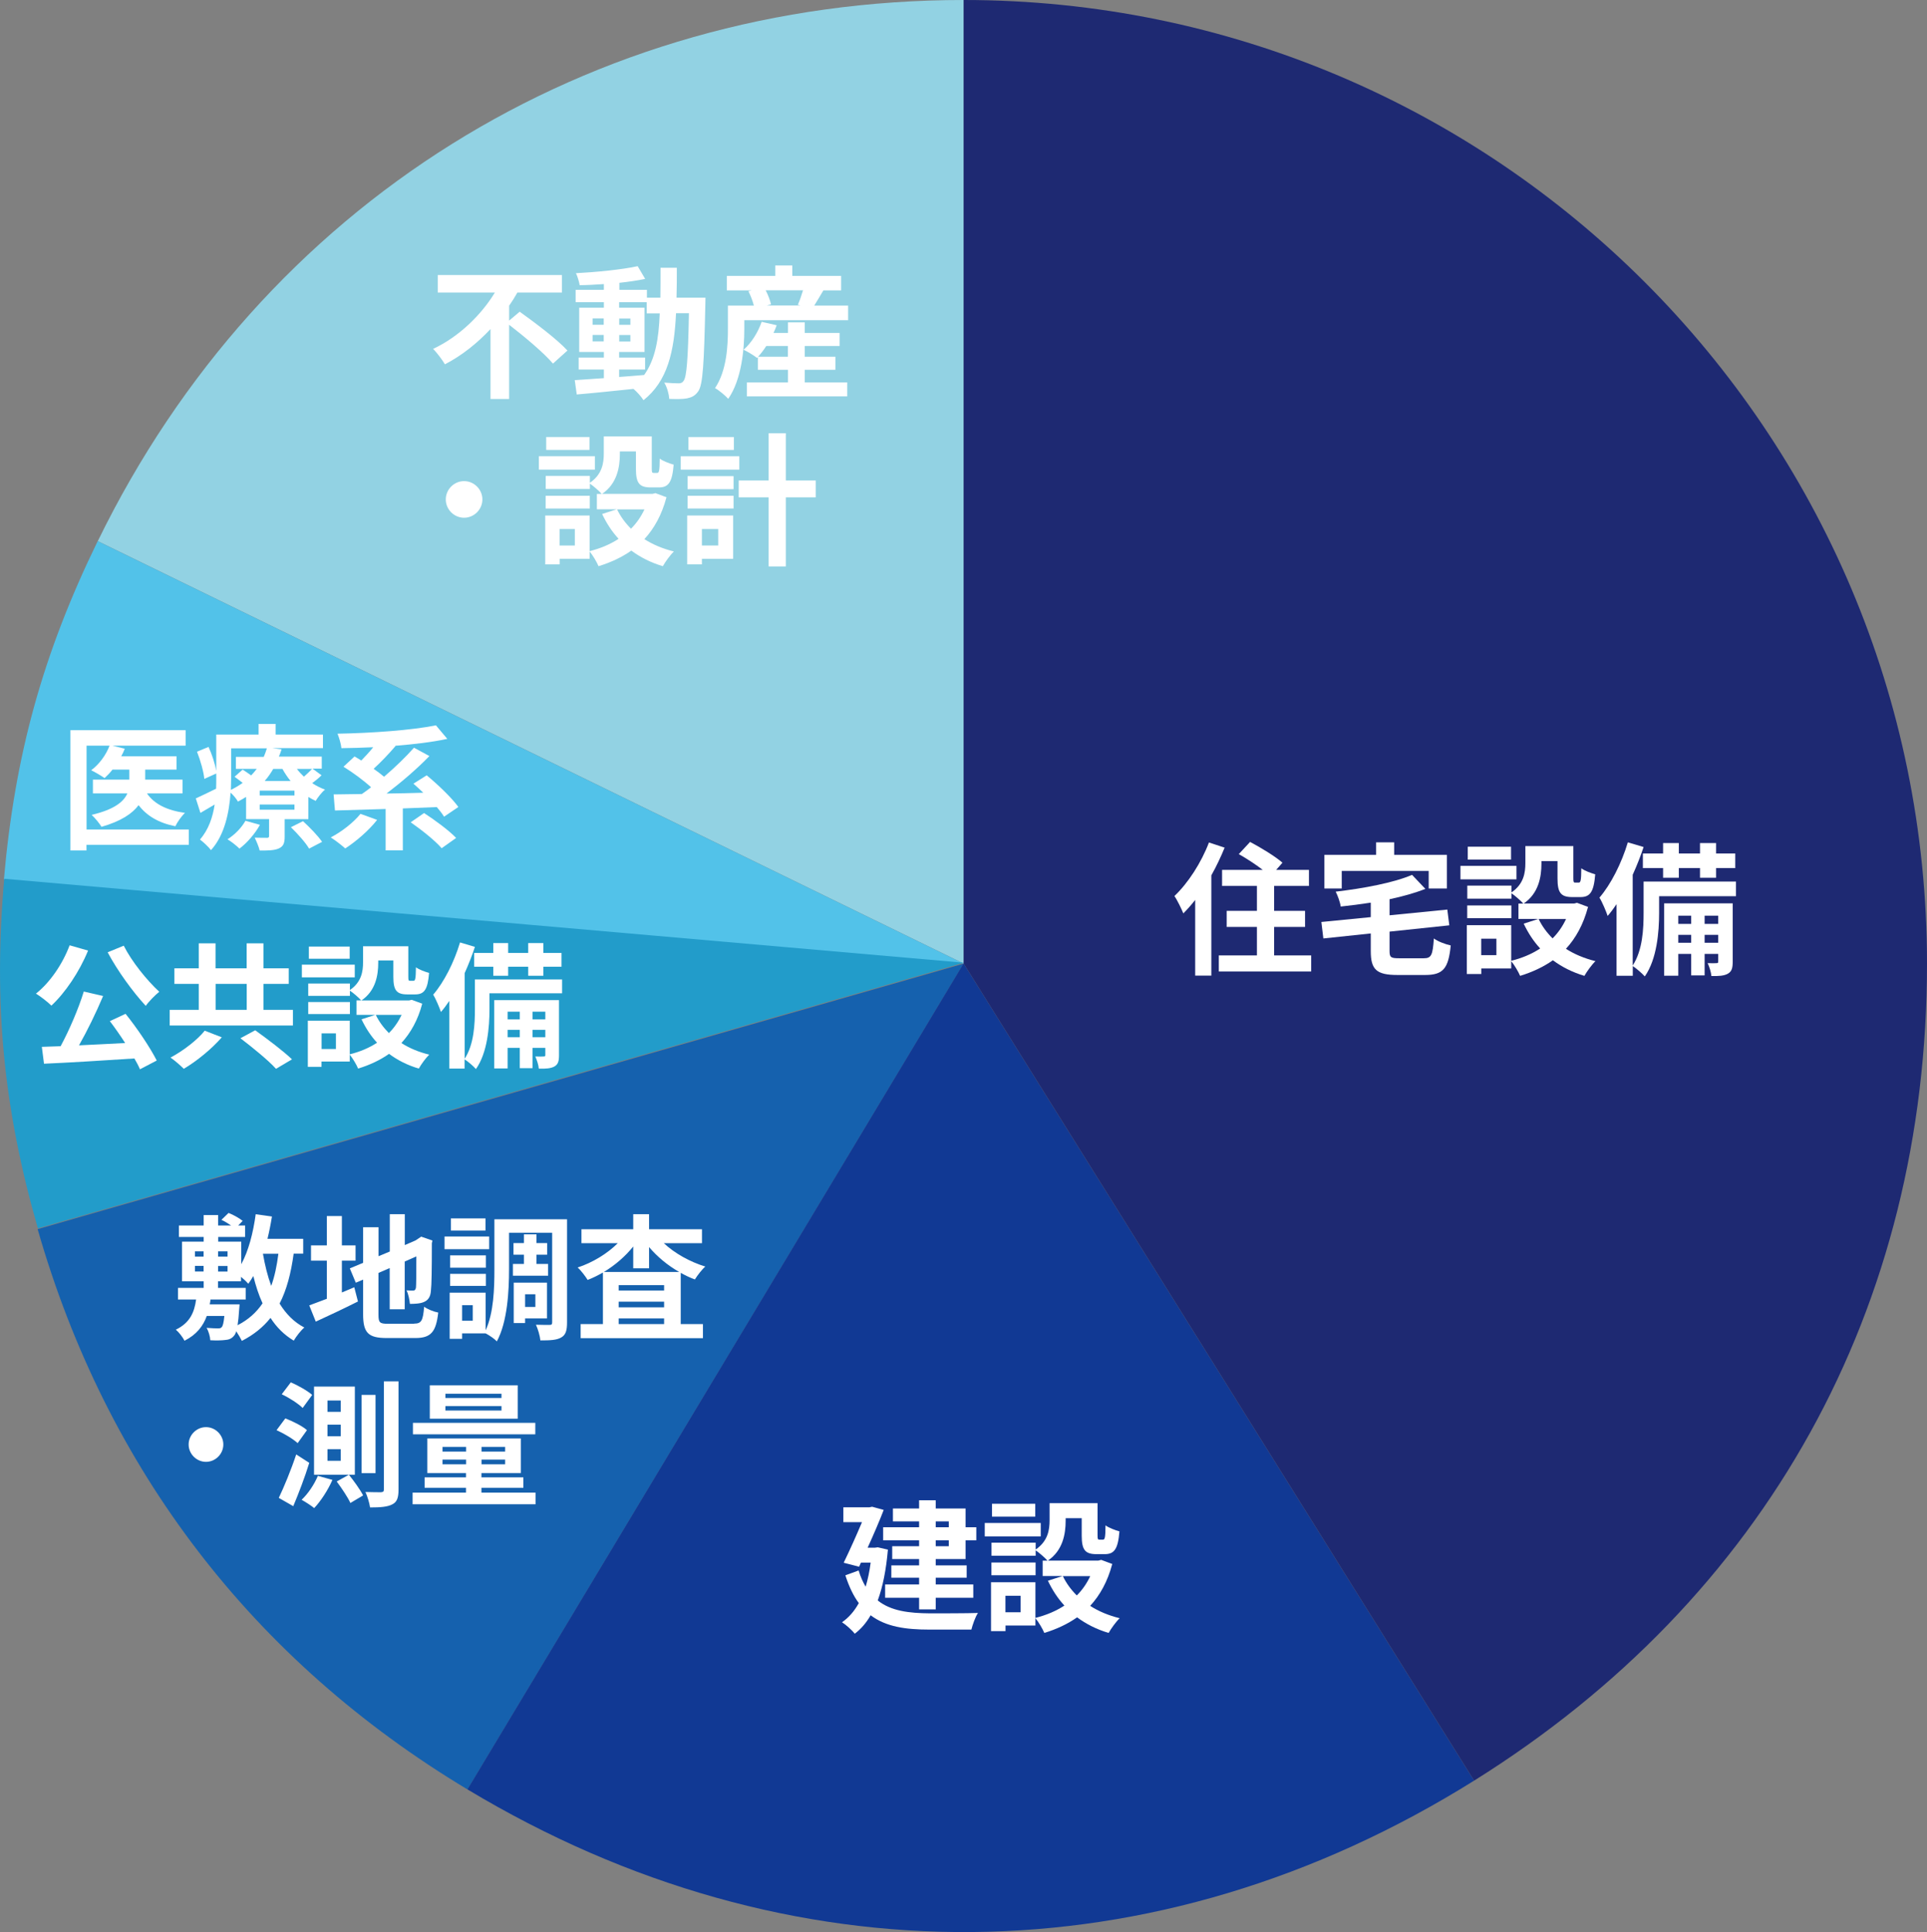
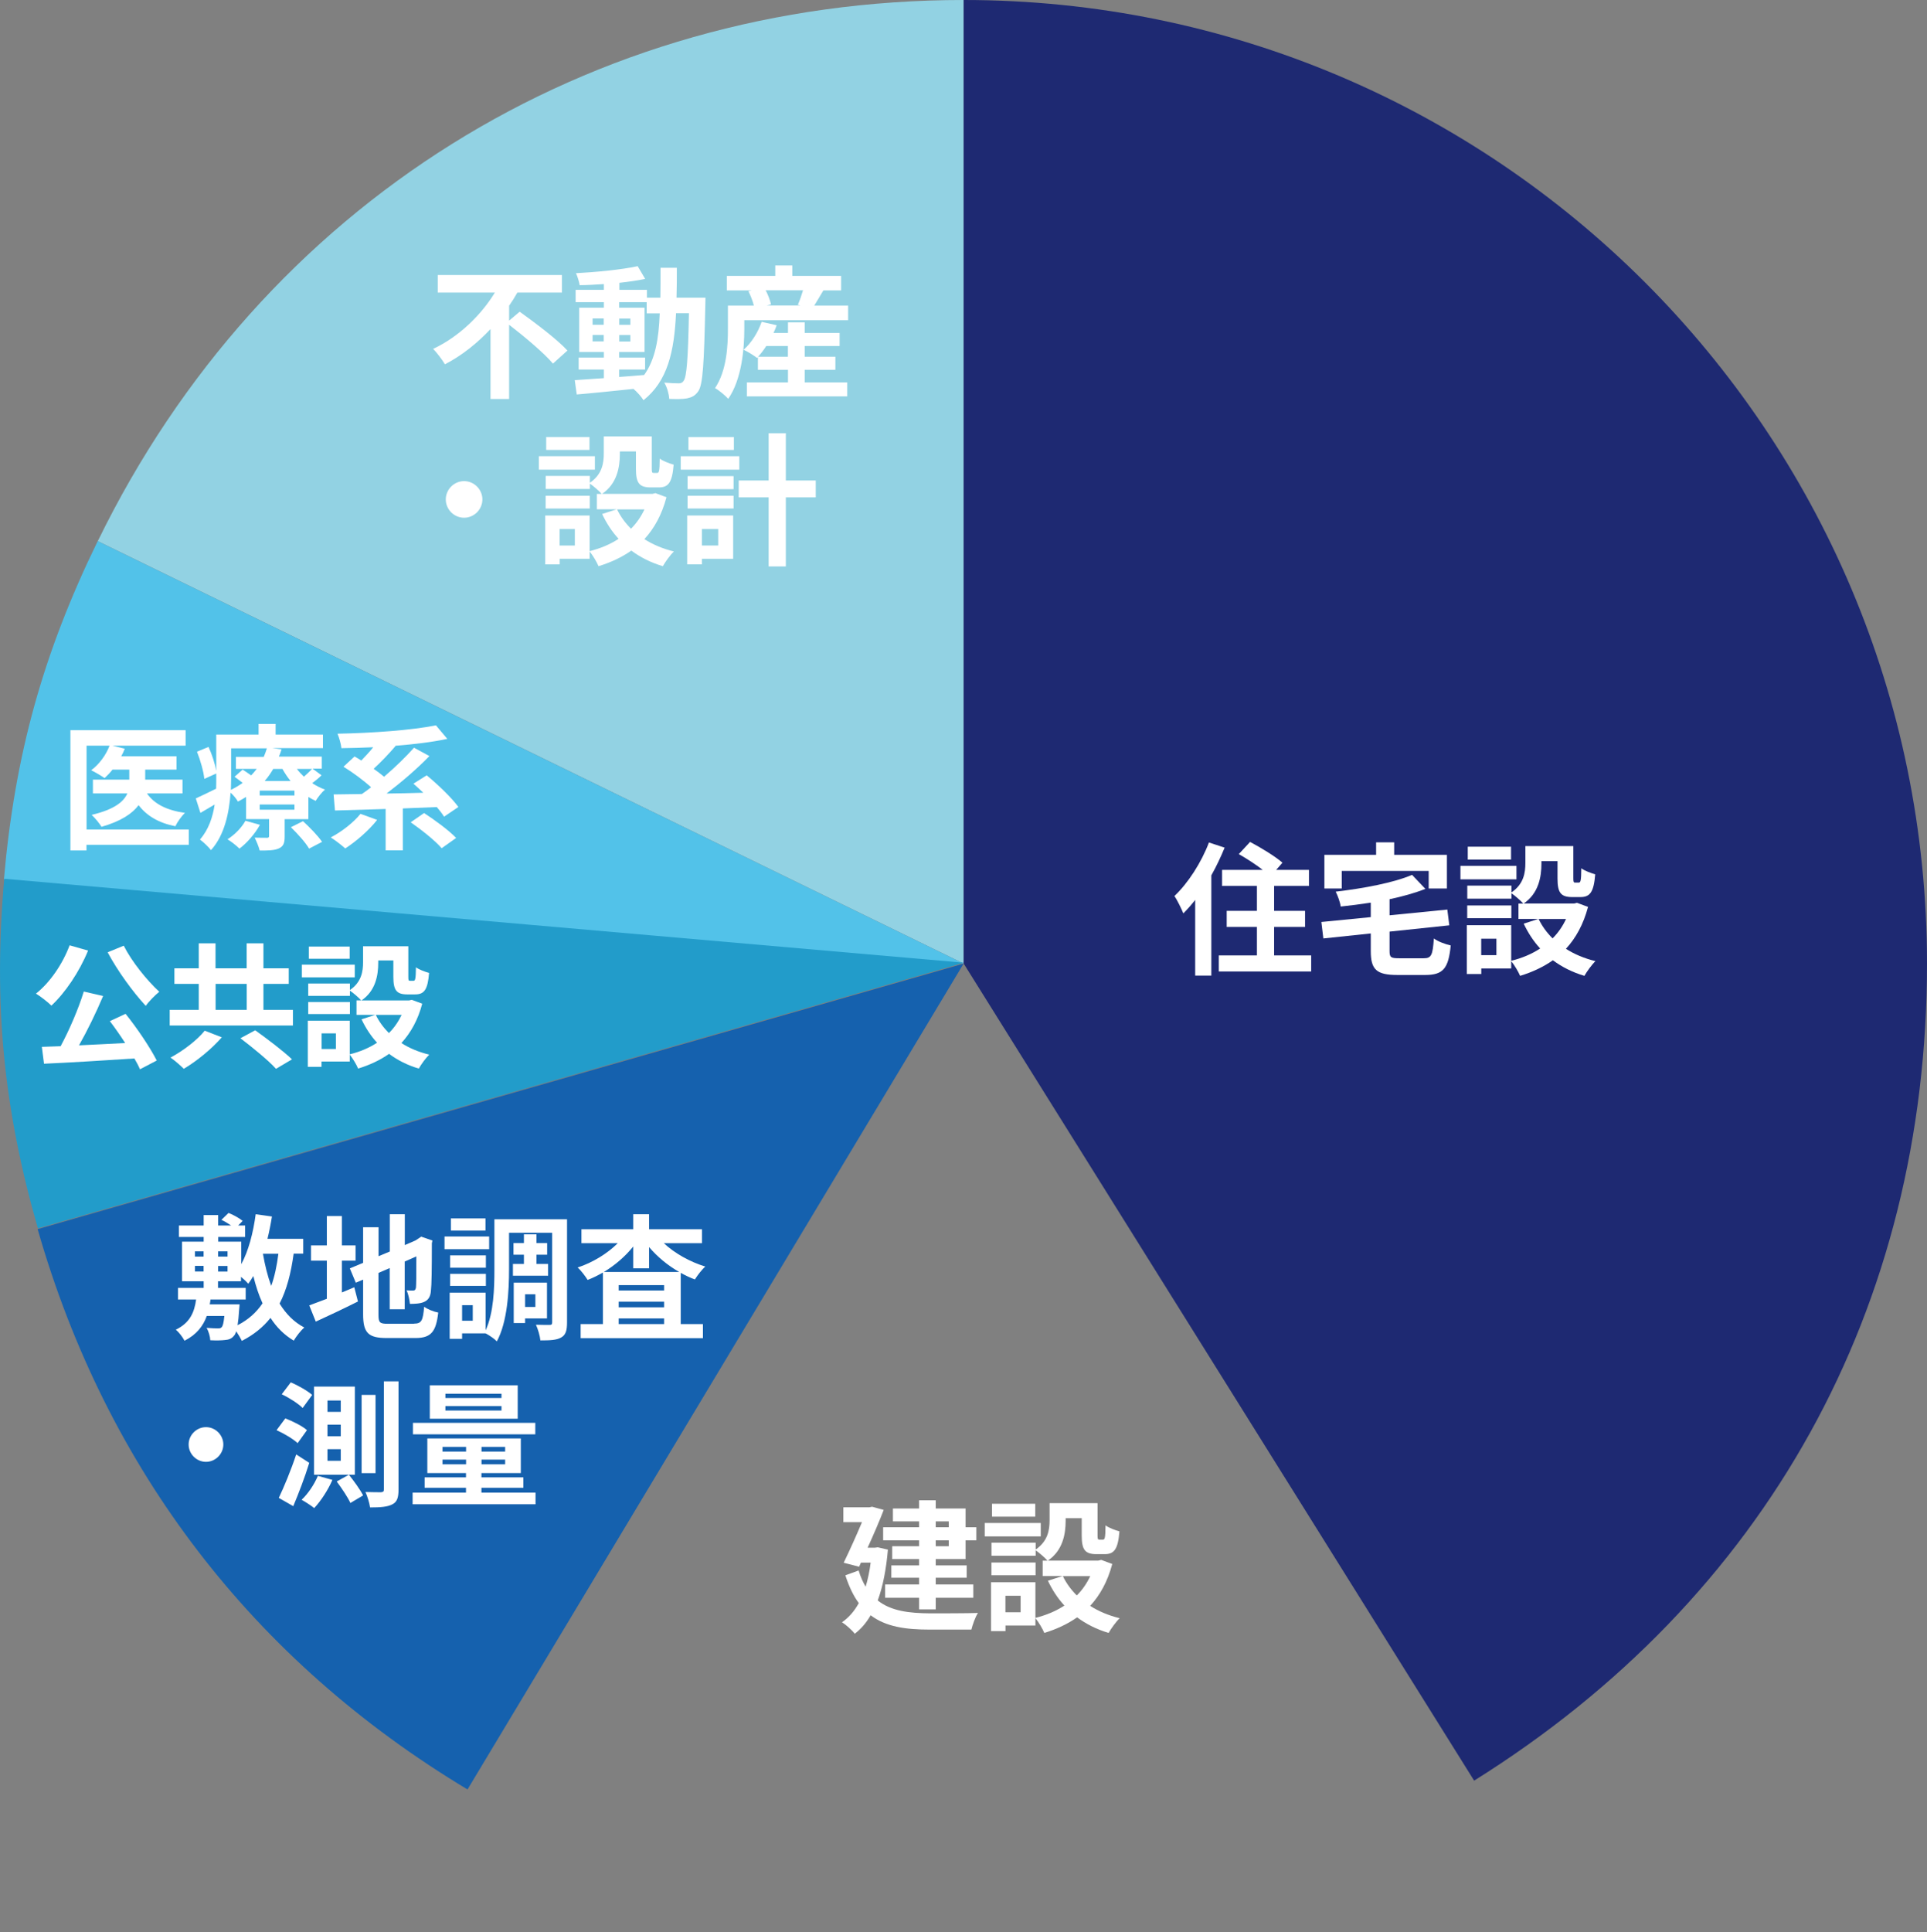
<svg xmlns="http://www.w3.org/2000/svg" id="_レイヤー_2" viewBox="0 0 242.2 242.8">
  <rect x="0" y="0" width="242.2" height="242.8" fill="#808080" stroke="none" />
  <defs>
    <style>.cls-1{fill:#fff;}.cls-2{fill:#52c2e9;}.cls-3{fill:#1561ae;}.cls-4{fill:#113994;}.cls-5{fill:#229cca;}.cls-6{fill:#92d2e3;}.cls-7{fill:#1e2972;}</style>
  </defs>
  <g id="_レイヤー_1-2">
    <path class="cls-6" d="M121.12,121.08L12.29,68C32.95,25.63,73.97,0,121.12,0V121.08Z" />
    <path class="cls-2" d="M121.12,121.08L.49,110.53c1.37-15.66,4.9-28.4,11.79-42.53l108.83,53.08Z" />
    <path class="cls-5" d="M121.15,120.98L4.76,154.36C.42,139.25-.84,126.09,.53,110.43l120.62,10.55Z" />
    <path class="cls-3" d="M121.12,121.08l-62.36,103.79c-26.94-16.19-45.37-40.2-54.03-70.41l116.39-33.37Z" />
-     <path class="cls-4" d="M121.12,121.08l64.16,102.68c-39.98,24.98-86.12,25.39-126.53,1.1l62.36-103.79Z" />
    <path class="cls-7" d="M121.12,121.08V0c66.87,0,121.08,54.21,121.08,121.08,0,43.27-20.23,79.76-56.92,102.68L121.12,121.08Z" />
    <g>
      <path class="cls-1" d="M153.92,106.52c-.47,1.15-1.03,2.34-1.67,3.48v12.6h-2.03v-9.51c-.49,.63-.99,1.19-1.49,1.69-.2-.5-.76-1.67-1.12-2.18,1.71-1.62,3.37-4.18,4.34-6.73l1.98,.65Zm10.88,13.54v2.02h-11.61v-2.02h4.79v-3.58h-3.8v-2.02h3.8v-3.13h-4.38v-2.02h5.11c-.88-.68-2.05-1.44-3.01-1.98l1.42-1.53c1.33,.7,3.17,1.82,4.07,2.61l-.79,.9h4.12v2.02h-4.38v3.13h3.89v2.02h-3.89v3.58h4.64Z" />
      <path class="cls-1" d="M178.94,120.42c.97,0,1.13-.38,1.28-2.49,.49,.38,1.48,.74,2.12,.88-.29,2.9-.95,3.71-3.22,3.71h-3.48c-2.63,0-3.35-.68-3.35-2.99v-2.23l-5.96,.63-.25-2.07,6.21-.61v-1.82c-1.28,.2-2.56,.36-3.78,.49-.07-.54-.38-1.39-.63-1.87,3.51-.41,7.29-1.12,9.6-2.11l1.67,1.76c-1.31,.52-2.86,.95-4.5,1.3v2.02l7.26-.72,.25,1.98-7.51,.79v2.43c0,.81,.16,.92,1.22,.92h3.06Zm-10.3-8.77h-2.18v-4.23h6.5v-1.57h2.27v1.57h6.63v4.23h-2.29v-2.21h-10.93v2.21Z" />
      <path class="cls-1" d="M190.6,110.5h-7.04v-1.69h7.04v1.69Zm8.99,3.49c-.58,2.18-1.53,3.89-2.77,5.24,1.06,.68,2.32,1.21,3.71,1.55-.47,.45-1.08,1.3-1.39,1.85-1.51-.45-2.83-1.12-3.96-1.96-1.21,.85-2.59,1.49-4.12,1.96-.22-.52-.72-1.37-1.12-1.85v.92h-3.76v.7h-1.82v-6.14h5.58v4.48c1.35-.34,2.58-.85,3.64-1.55-.83-.9-1.51-1.94-2.07-3.12l1.84-.59h-2.5v-1.93h.61c-.31-.36-1.06-1.01-1.49-1.3v.68h-5.55v-1.64h5.55v.86c1.55-1.06,1.75-2.48,1.75-3.69v-2.14h6.03v4.03c0,.5,.04,.56,.23,.56h.45c.23,0,.31-.23,.32-1.8,.4,.31,1.22,.61,1.75,.76-.18,2.23-.65,2.86-1.85,2.86h-1.04c-1.44,0-1.85-.56-1.85-2.34v-2.18h-2.02v.31c0,1.69-.36,3.75-2.23,5.02h6.34l.36-.09,1.4,.52Zm-9.63,1.39h-5.55v-1.6h5.55v1.6Zm-.04-7.36h-5.44v-1.62h5.44v1.62Zm-1.84,9.94h-1.91v2.07h1.91v-2.07Zm5.31-2.47c.43,.9,1.03,1.71,1.75,2.43,.7-.7,1.26-1.51,1.69-2.43h-3.44Z" />
-       <path class="cls-1" d="M218.2,112.62h-9.67v2.12c0,2.34-.27,5.78-1.8,7.96-.31-.36-1.1-1.04-1.51-1.3v1.22h-2.04v-9c-.36,.54-.74,1.04-1.12,1.48-.16-.5-.68-1.75-1.03-2.3,1.44-1.67,2.77-4.3,3.57-6.95l1.98,.59c-.38,1.15-.85,2.34-1.37,3.49v11.4c1.26-1.93,1.37-4.65,1.37-6.63v-3.92h11.61v1.84Zm-9.17-5.37v-1.31h1.98v1.31h2.66v-1.31h2.02v1.31h2.41v1.84h-2.41v1.21h-2.02v-1.21h-2.66v1.21h-1.98v-1.21h-2.54v-1.84h2.54Zm8.75,13.58c0,.81-.11,1.24-.61,1.53-.49,.27-1.13,.31-2.07,.29-.04-.49-.25-1.15-.47-1.62,.5,.02,.96,.02,1.13,0,.16,0,.2-.04,.2-.22v-.94h-1.71v2.7h-1.69v-2.7h-1.62v2.74h-1.78v-9.09h8.62v7.31Zm-6.84-5.76v1.03h1.62v-1.03h-1.62Zm1.62,3.4v-.99h-1.62v.99h1.62Zm1.69-3.4v1.03h1.71v-1.03h-1.71Zm1.71,3.4v-.99h-1.71v.99h1.71Z" />
    </g>
    <g>
      <path class="cls-1" d="M111.6,194.71c-.22,2.57-.65,4.7-1.28,6.41,1.67,1.33,3.94,1.6,6.57,1.62,1.06,0,4.72,0,6.03-.05-.34,.49-.68,1.5-.83,2.09h-5.26c-3.04,0-5.49-.36-7.4-1.8-.56,.97-1.22,1.73-2,2.32-.32-.43-1.15-1.17-1.6-1.44,.85-.59,1.55-1.39,2.11-2.41-.67-.9-1.22-2.05-1.69-3.49l1.67-.61c.23,.79,.54,1.46,.88,2.04,.27-.9,.49-1.91,.63-3.03h-1.22l-.23,.52-1.94-.5c.77-1.58,1.64-3.53,2.3-5.1h-2.34v-1.87h3.29l.32-.07,1.46,.4c-.54,1.41-1.28,3.12-2.02,4.75h.9l.38-.05,1.26,.29Zm3.92-3.53h-3.29v-1.62h3.29v-1.03h2.09v1.03h3.75v2.36h1.35v1.64h-1.35v2.36h-3.75v.79h3.89v1.55h-3.89v.85h4.72v1.67h-4.72v1.46h-2.09v-1.46h-4.27v-1.67h4.27v-.85h-3.49v-1.55h3.49v-.79h-3.38v-1.62h3.38v-.74h-4.52v-1.64h4.52v-.74Zm2.09,0v.74h1.64v-.74h-1.64Zm1.64,2.38h-1.64v.74h1.64v-.74Z" />
      <path class="cls-1" d="M130.81,193.07h-7.04v-1.69h7.04v1.69Zm8.98,3.49c-.58,2.18-1.53,3.89-2.77,5.24,1.06,.68,2.32,1.21,3.71,1.55-.47,.45-1.08,1.3-1.39,1.85-1.51-.45-2.83-1.12-3.96-1.96-1.21,.85-2.59,1.49-4.12,1.96-.22-.52-.72-1.37-1.12-1.85v.92h-3.76v.7h-1.82v-6.14h5.58v4.48c1.35-.34,2.58-.85,3.64-1.55-.83-.9-1.51-1.94-2.07-3.12l1.84-.59h-2.5v-1.93h.61c-.31-.36-1.06-1.01-1.49-1.3v.68h-5.55v-1.64h5.55v.86c1.55-1.06,1.75-2.48,1.75-3.69v-2.14h6.03v4.03c0,.5,.04,.56,.23,.56h.45c.23,0,.31-.23,.32-1.8,.4,.31,1.22,.61,1.75,.76-.18,2.23-.65,2.86-1.85,2.86h-1.04c-1.44,0-1.85-.56-1.85-2.34v-2.18h-2.02v.31c0,1.69-.36,3.75-2.23,5.02h6.34l.36-.09,1.4,.52Zm-9.63,1.39h-5.55v-1.6h5.55v1.6Zm-.04-7.36h-5.44v-1.62h5.44v1.62Zm-1.84,9.94h-1.91v2.07h1.91v-2.07Zm5.31-2.47c.43,.9,1.03,1.71,1.75,2.43,.7-.7,1.26-1.51,1.69-2.43h-3.44Z" />
    </g>
    <g>
      <path class="cls-1" d="M36.91,157.54c-.34,2.48-.88,4.55-1.77,6.27,.8,1.29,1.8,2.33,3.11,3.01-.44,.37-1.02,1.12-1.33,1.65-1.21-.73-2.16-1.68-2.92-2.86-.93,1.17-2.11,2.12-3.6,2.89-.14-.29-.42-.78-.71-1.21-.08,.29-.19,.48-.32,.61-.29,.34-.65,.46-1.1,.49-.39,.05-1.09,.07-1.84,.03-.02-.48-.22-1.14-.46-1.56,.59,.05,1.16,.07,1.41,.07,.24,0,.36-.02,.48-.15,.15-.15,.25-.54,.34-1.41h-2.21c-.46,1.27-1.29,2.35-2.8,3.11-.22-.44-.7-1.07-1.09-1.39,1.8-.87,2.33-2.21,2.55-3.79h-2.28v-1.46h3.23v-.83h-2.72v-4.98h2.72v-.59h-3.11v-1.44h3.11v-1.31h1.82v1.31h1.63c-.37-.25-.83-.54-1.22-.71l.9-.87c.61,.24,1.36,.66,1.77,1l-.56,.58h.87v1.44h-3.38v.59h2.89v2.84c.92-1.68,1.5-3.94,1.82-6.29l2.04,.29c-.15,.95-.34,1.9-.56,2.8h4.49v1.87h-1.17Zm-12.41,.37h1.09v-.66h-1.09v.66Zm0,1.87h1.09v-.7h-1.09v.7Zm5.61,4.13s-.02,.42-.05,.65c-.05,.83-.12,1.48-.2,1.97,1.34-.68,2.36-1.6,3.14-2.75-.48-1.04-.85-2.19-1.16-3.43-.2,.34-.41,.66-.63,.97-.19-.22-.54-.56-.92-.87v.56h-2.89v.83h3.48v1.46h-4.42c-.03,.2-.05,.41-.1,.61h3.74Zm-2.7-6.66v.66h1.19v-.66h-1.19Zm0,1.84v.7h1.19v-.7h-1.19Zm5.64-1.55v.02c.25,1.43,.58,2.79,1.04,4.03,.43-1.19,.71-2.53,.9-4.04h-1.94Z" />
      <path class="cls-1" d="M42.97,162.42c.53-.22,1.05-.44,1.56-.66l.46,1.79c-1.8,.9-3.74,1.82-5.3,2.53l-.82-2.04c.61-.22,1.36-.51,2.21-.83v-4.79h-1.99v-1.92h1.99v-3.69h1.89v3.69h1.72v1.92h-1.72v4.01Zm9.08,3.91c.94,0,1.11-.39,1.26-2.12,.42,.31,1.21,.63,1.77,.73-.27,2.38-.87,3.2-2.86,3.2h-3.62c-2.29,0-2.96-.63-2.96-2.97v-4.37l-.92,.39-.75-1.8,1.67-.7v-4.47h1.94v3.64l1.41-.59v-4.69h1.89v3.88l1.34-.58,.36-.24,.36-.24,1.41,.49-.07,.34c0,3.23-.03,5.27-.12,5.97-.05,.78-.36,1.19-.87,1.41-.49,.22-1.22,.24-1.77,.24-.05-.53-.2-1.28-.43-1.7,.29,.03,.66,.03,.82,.03,.2,0,.31-.07,.37-.37,.03-.27,.05-1.51,.05-3.93l-1.46,.65v6h-1.89v-5.18l-1.41,.61v5.25c0,.99,.15,1.14,1.19,1.14h3.28Z" />
      <path class="cls-1" d="M61.48,156.98h-5.61v-1.6h5.61v1.6Zm9.79,9.2c0,.99-.15,1.56-.73,1.89-.58,.34-1.41,.37-2.62,.37-.05-.54-.31-1.45-.56-1.97,.7,.03,1.48,.02,1.73,.02,.24,0,.31-.07,.31-.32v-11.25h-5.42v4.61c0,2.7-.2,6.58-1.53,9.03-.29-.31-.97-.78-1.41-1h-2.96v.68h-1.56v-5.8h4.52v4.73c1.02-2.21,1.1-5.29,1.1-7.63v-6.32h9.13v12.99Zm-10.2-6.88h-4.5v-1.55h4.5v1.55Zm-4.5,.78h4.5v1.51h-4.5v-1.51Zm4.45-5.44h-4.35v-1.53h4.35v1.53Zm-1.6,9.37h-1.34v1.96h1.34v-1.96Zm6.43-5.18v-1.16h-1.31v-1.46h1.31v-1.1h1.58v1.1h1.34v1.46h-1.34v1.16h1.46v1.48h-4.42v-1.48h1.38Zm.15,6.85v.58h-1.43v-5.08h4.18v4.5h-2.75Zm0-3.04v1.6h1.29v-1.6h-1.29Z" />
      <path class="cls-1" d="M83.43,156.22c1.36,1.27,3.28,2.35,5.22,2.94-.42,.36-1,1.11-1.31,1.62-.61-.22-1.21-.51-1.78-.83v6.44h2.79v1.77h-15.37v-1.77h2.8v-6.48c-.63,.36-1.26,.68-1.92,.93-.29-.46-.83-1.19-1.26-1.56,1.87-.61,3.74-1.75,5.05-3.06h-4.57v-1.75h6.51v-1.89h1.99v1.89h6.65v1.75h-4.79Zm1.94,3.62c-1.44-.82-2.75-1.9-3.79-3.13v2.67h-1.99v-2.74c-1,1.24-2.28,2.35-3.69,3.2h9.47Zm-1.9,1.65h-5.71v.68h5.71v-.68Zm-5.71,2.79h5.71v-.71h-5.71v.71Zm5.71,2.11v-.71h-5.71v.71h5.71Z" />
-       <path class="cls-1" d="M28.07,181.52c0,1.19-.99,2.18-2.18,2.18s-2.18-.99-2.18-2.18,.99-2.18,2.18-2.18,2.18,.99,2.18,2.18Z" />
+       <path class="cls-1" d="M28.07,181.52c0,1.19-.99,2.18-2.18,2.18s-2.18-.99-2.18-2.18,.99-2.18,2.18-2.18,2.18,.99,2.18,2.18" />
      <path class="cls-1" d="M37.41,181.35c-.56-.53-1.72-1.21-2.65-1.63l1.1-1.48c.93,.36,2.14,.95,2.72,1.48l-1.17,1.63Zm1.46,2.48c-.56,1.82-1.31,3.77-2.01,5.44l-1.82-1.04c.63-1.31,1.53-3.47,2.19-5.46l1.63,1.05Zm-.83-6.9c-.54-.54-1.7-1.29-2.63-1.72l1.14-1.5c.92,.39,2.11,1.07,2.69,1.58l-1.19,1.63Zm3.74,9.04c-.56,1.29-1.48,2.69-2.29,3.54-.37-.31-1.14-.8-1.58-1.04,.8-.76,1.58-1.9,2.04-3.01l1.84,.51Zm2.82-.65h-5.13v-11.08h5.13v11.08Zm-1.77-9.33h-1.67v1.43h1.67v-1.43Zm0,3.04h-1.67v1.45h1.67v-1.45Zm0,3.08h-1.67v1.46h1.67v-1.46Zm1.02,3.21c.63,.78,1.43,1.89,1.79,2.6l-1.6,.95c-.32-.71-1.09-1.85-1.72-2.7l1.53-.85Zm3.35-.2h-1.75v-9.83h1.75v9.83Zm2.89-11.53v13.58c0,1.04-.19,1.58-.78,1.87-.59,.32-1.48,.39-2.8,.39-.07-.53-.32-1.38-.58-1.94,.87,.03,1.68,.03,1.95,.03,.29-.02,.37-.1,.37-.36v-13.58h1.84Z" />
      <path class="cls-1" d="M67.31,187.57v1.46h-15.45v-1.46h6.71v-.61h-5.2v-1.31h5.2v-.54h-4.86v-4.35h11.75v4.35h-4.95v.54h5.27v1.31h-5.27v.61h6.8Zm-.03-7.33h-15.38v-1.44h15.38v1.44Zm-2.21-1.96h-11.05v-4.2h11.05v4.2Zm-9.45,4.13h2.96v-.59h-2.96v.59Zm2.96,1.6v-.59h-2.96v.59h2.96Zm4.45-8.87h-7.05v.54h7.05v-.54Zm0,1.55h-7.05v.56h7.05v-.56Zm.46,5.13h-2.97v.59h2.97v-.59Zm0,1.6h-2.97v.59h2.97v-.59Z" />
    </g>
    <g>
      <path class="cls-1" d="M11.07,119.45c-1.09,2.67-2.87,5.3-4.61,6.92-.41-.42-1.41-1.19-1.94-1.51,1.75-1.38,3.35-3.71,4.23-6.07l2.31,.66Zm4.72,7.96c1.48,1.84,3.08,4.23,3.91,5.86l-2.11,1.1c-.17-.41-.41-.87-.7-1.36-4.08,.27-8.36,.53-11.36,.66l-.27-2.12,2.36-.08c1.09-2.02,2.26-4.74,2.91-6.87l2.43,.56c-.88,2.09-1.99,4.37-3.03,6.2,1.84-.08,3.82-.19,5.8-.29-.61-.95-1.29-1.92-1.92-2.75l1.97-.92Zm-.24-8.58c.99,1.99,2.92,4.37,4.47,5.8-.53,.42-1.31,1.21-1.7,1.77-1.6-1.72-3.55-4.4-4.79-6.73l2.02-.83Z" />
      <path class="cls-1" d="M36.82,126.9v1.97h-15.49v-1.97h3.65v-3.26h-3.06v-1.96h3.06v-3.14h2.11v3.14h3.91v-3.14h2.11v3.14h3.18v1.96h-3.18v3.26h3.71Zm-8.94,3.45c-1.27,1.46-3.14,2.99-4.78,3.96-.44-.44-1.19-1.09-1.67-1.41,1.6-.85,3.4-2.24,4.3-3.38l2.14,.83Zm-.78-3.45h3.91v-3.26h-3.91v3.26Zm4.98,2.57c1.45,1.04,3.55,2.62,4.62,3.65l-2.01,1.19c-.93-1.04-2.96-2.69-4.47-3.84l1.85-1Z" />
      <path class="cls-1" d="M44.59,122.82h-6.65v-1.6h6.65v1.6Zm8.48,3.3c-.54,2.06-1.45,3.67-2.62,4.95,1,.65,2.19,1.14,3.5,1.46-.44,.42-1.02,1.22-1.31,1.75-1.43-.42-2.67-1.05-3.74-1.85-1.14,.8-2.45,1.41-3.89,1.85-.2-.49-.68-1.29-1.05-1.75v.87h-3.55v.66h-1.72v-5.8h5.27v4.23c1.28-.32,2.43-.8,3.43-1.46-.78-.85-1.43-1.84-1.95-2.94l1.73-.56h-2.36v-1.82h.58c-.29-.34-1-.95-1.41-1.22v.65h-5.24v-1.55h5.24v.82c1.46-1,1.65-2.35,1.65-3.48v-2.02h5.69v3.81c0,.48,.03,.53,.22,.53h.43c.22,0,.29-.22,.31-1.7,.37,.29,1.16,.58,1.65,.71-.17,2.11-.61,2.7-1.75,2.7h-.99c-1.36,0-1.75-.53-1.75-2.21v-2.06h-1.9v.29c0,1.6-.34,3.54-2.11,4.74h5.98l.34-.08,1.33,.49Zm-9.09,1.31h-5.24v-1.51h5.24v1.51Zm-.03-6.95h-5.13v-1.53h5.13v1.53Zm-1.73,9.38h-1.8v1.96h1.8v-1.96Zm5.01-2.33c.41,.85,.97,1.61,1.65,2.29,.66-.66,1.19-1.43,1.6-2.29h-3.25Z" />
-       <path class="cls-1" d="M70.65,124.82h-9.13v2.01c0,2.21-.25,5.46-1.7,7.51-.29-.34-1.04-.99-1.43-1.22v1.16h-1.92v-8.5c-.34,.51-.7,.99-1.05,1.39-.15-.48-.65-1.65-.97-2.18,1.36-1.58,2.62-4.06,3.37-6.56l1.87,.56c-.36,1.09-.8,2.21-1.29,3.3v10.76c1.19-1.82,1.29-4.39,1.29-6.26v-3.71h10.96v1.73Zm-8.65-5.07v-1.24h1.87v1.24h2.52v-1.24h1.9v1.24h2.28v1.73h-2.28v1.14h-1.9v-1.14h-2.52v1.14h-1.87v-1.14h-2.4v-1.73h2.4Zm8.26,12.82c0,.77-.1,1.17-.58,1.45-.46,.25-1.07,.29-1.96,.27-.03-.46-.24-1.09-.44-1.53,.48,.02,.9,.02,1.07,0,.15,0,.19-.03,.19-.2v-.88h-1.61v2.55h-1.6v-2.55h-1.53v2.58h-1.68v-8.58h8.14v6.9Zm-6.46-5.44v.97h1.53v-.97h-1.53Zm1.53,3.21v-.93h-1.53v.93h1.53Zm1.6-3.21v.97h1.61v-.97h-1.61Zm1.61,3.21v-.93h-1.61v.93h1.61Z" />
    </g>
    <g>
      <path class="cls-1" d="M23.72,106.16H10.87v.71h-2.02v-15.11h14.48v1.94H14.13l1.55,.39c-.12,.32-.27,.63-.44,.94h6.95v1.68h-3.94v1.26h4.69v1.73h-4.47c.9,1.33,2.52,2.14,4.78,2.45-.44,.41-.97,1.16-1.21,1.68-2.11-.42-3.59-1.31-4.62-2.65-.78,1.05-2.21,2.02-4.66,2.72-.25-.42-.83-1.12-1.24-1.5,2.89-.68,4.04-1.68,4.49-2.7h-4.33v-1.73h4.57v-1.26h-2.11c-.32,.41-.66,.76-1,1.07-.39-.29-1.22-.76-1.68-.99,1-.73,1.87-1.92,2.31-3.09h-2.89v10.54h12.85v1.92Z" />
      <path class="cls-1" d="M40.4,97.44c-.36,.36-.77,.68-1.16,.97,.51,.34,1.05,.61,1.61,.82-.41,.32-.92,.99-1.17,1.41-.31-.14-.63-.31-.92-.49v2.79h-2.98v2.18c0,.83-.15,1.24-.76,1.51-.59,.25-1.38,.25-2.38,.25-.12-.51-.41-1.17-.63-1.62,.63,.02,1.34,.02,1.56,.02,.19,0,.25-.07,.25-.24v-2.11h-2.89v-2.79c-.32,.2-.66,.41-1.02,.59-.19-.34-.58-.82-.93-1.12-.17,2.48-.75,5.34-2.46,7.22-.27-.37-1.04-1.09-1.39-1.33,1.09-1.24,1.61-2.82,1.85-4.4-.61,.36-1.21,.71-1.79,1.05l-.58-1.82c.66-.29,1.58-.75,2.55-1.22,.02-.46,.02-.9,.02-1.33v-.58l-1.5,.68c-.08-.88-.48-2.31-.92-3.42l1.45-.6c.44,.95,.82,2.14,.97,3.01v-4.56h5.32v-1.34h2.14v1.34h5.95v1.7h-6.39l1.19,.15c-.1,.31-.2,.61-.34,.92h5.39v1.51h-1.16l1.11,.82Zm-7.73,6.21c-.61,1.12-1.63,2.28-2.57,2.99-.34-.34-1.07-.92-1.51-1.17,.92-.58,1.77-1.45,2.26-2.33l1.82,.51Zm-3.62-5.85c0,.46-.02,.95-.03,1.46,.54-.27,1.04-.56,1.48-.88-.34-.27-.7-.54-1.02-.77l1.02-.9c.32,.2,.71,.48,1.07,.73,.25-.27,.49-.54,.7-.82h-2.62v-1.51h3.5c.15-.36,.29-.71,.39-1.07h-4.49v3.76Zm7.96,1.55h-4.37v.61h4.37v-.61Zm0,1.75h-4.37v.65h4.37v-.65Zm-2.67-4.47c-.31,.53-.66,1.04-1.07,1.51h3.25c-.39-.48-.73-.99-1.02-1.51h-1.16Zm3.74,6.56c.83,.76,1.9,1.85,2.4,2.6l-1.63,.85c-.42-.73-1.46-1.89-2.29-2.69l1.53-.76Zm-.76-6.56c.25,.34,.56,.66,.88,.97,.37-.32,.76-.7,1.02-.97h-1.9Z" />
      <path class="cls-1" d="M47.4,103.03c-1.05,1.34-2.69,2.74-4.01,3.59-.42-.39-1.31-1.07-1.82-1.39,1.38-.71,2.86-1.87,3.74-2.96l2.09,.76Zm8.4-.42c-.22-.36-.54-.77-.9-1.19-1.43,.05-2.86,.12-4.27,.17v5.27h-2.16v-5.2c-2.38,.08-4.61,.14-6.37,.19l-.17-2.02c1.04-.02,2.24-.03,3.55-.05,.37-.25,.76-.54,1.16-.85-.93-.85-2.31-1.87-3.47-2.58l1.39-1.29c.27,.15,.54,.32,.85,.51,.49-.51,1.04-1.09,1.5-1.67-1.36,.07-2.72,.1-4,.12-.05-.53-.29-1.34-.49-1.82,4.37-.08,9.35-.44,12.37-1.05l1.43,1.7c-1.9,.41-4.2,.68-6.56,.87l.05,.03c-.85,1-1.85,2.04-2.75,2.86,.48,.34,.93,.68,1.31,1,1.39-1.19,2.75-2.5,3.76-3.65l1.94,1.05c-1.58,1.63-3.55,3.31-5.39,4.71,1.5-.02,3.06-.05,4.62-.1-.42-.41-.85-.8-1.24-1.14l1.67-1.05c1.38,1.14,3.15,2.82,3.98,3.98l-1.8,1.22Zm-2.5-.44c1.34,.87,3.14,2.19,4.03,3.13l-1.82,1.29c-.78-.92-2.53-2.31-3.89-3.26l1.68-1.16Z" />
    </g>
    <g>
      <path class="cls-1" d="M65.32,39.17c1.93,1.39,4.7,3.46,6,4.88l-1.82,1.64c-1.12-1.33-3.57-3.38-5.51-4.88v9.33h-2.34v-8.79c-1.64,1.75-3.56,3.31-5.73,4.43-.34-.58-1.01-1.46-1.48-1.94,3.28-1.53,6.09-4.32,7.76-7.08h-7.18v-2.2h15.61v2.2h-5.6c-.31,.56-.67,1.12-1.04,1.66v1.87l1.33-1.12Z" />
      <path class="cls-1" d="M88.67,37.41s-.02,.7-.02,.95c-.16,7.36-.31,9.97-.88,10.8-.41,.59-.83,.77-1.42,.9-.54,.11-1.37,.09-2.23,.07-.04-.59-.27-1.46-.63-2.05,.79,.07,1.48,.09,1.82,.09,.27,0,.45-.07,.61-.31,.38-.49,.56-2.68,.67-8.5h-1.62c-.23,4.83-1.06,8.53-4.09,10.93-.27-.43-.79-1.03-1.26-1.42-2.59,.27-5.19,.54-7.13,.7l-.25-1.8c1.01-.07,2.27-.16,3.66-.25v-1.08h-3.17v-1.51h3.17v-.7h-3.1v-5.56h3.1v-.7h-3.55v-1.55h3.55v-.72c-1.04,.07-2.07,.13-3.04,.14-.07-.43-.27-1.1-.47-1.51,2.67-.14,5.78-.45,7.76-.88l.94,1.6c-.95,.2-2.07,.36-3.24,.49v.88h3.46v.99h1.69c.02-1.19,.02-2.43,.02-3.76h2.05c0,1.31,0,2.58-.04,3.76h3.66Zm-14.19,3.4h1.4v-.79h-1.4v.79Zm1.4,2.09v-.81h-1.4v.81h1.4Zm1.95,4.47c1.03-.07,2.09-.16,3.13-.25,1.4-1.95,1.84-4.52,1.96-7.74h-1.64v-1.41h-3.46v.7h3.19v5.56h-3.19v.7h3.26v1.51h-3.26v.92Zm1.4-6.55v-.79h-1.4v.79h1.4Zm-1.4,1.28v.81h1.4v-.81h-1.4Z" />
      <path class="cls-1" d="M106.6,38.4v1.84h-13.05v1.08c0,2.52-.32,6.34-2.02,8.8-.32-.38-1.22-1.12-1.66-1.35,1.48-2.2,1.62-5.33,1.62-7.47v-2.9h3.26c-.14-.56-.4-1.24-.68-1.8l.4-.11h-3.12v-1.82h6.09v-1.31h2.14v1.31h6.14v1.82h-2.23c-.41,.68-.81,1.37-1.15,1.91h4.27Zm-5.46,9.65h5.35v1.76h-12.62v-1.76h5.17v-1.58h-3.78v-1.6l-.11,.11c-.4-.32-1.21-.81-1.69-1.03,.99-.86,1.82-2.2,2.27-3.51l1.89,.43c-.11,.32-.25,.65-.4,.97h1.82v-1.33h2.11v1.33h4.38v1.64h-4.38v1.35h3.85v1.64h-3.85v1.58Zm-2.11-3.22v-1.35h-2.72c-.32,.5-.68,.97-1.03,1.35h3.75Zm-2.79-8.34c.31,.59,.56,1.28,.67,1.76l-.54,.14h4.23l-.32-.09c.23-.52,.47-1.21,.65-1.82h-4.68Z" />
      <path class="cls-1" d="M60.63,62.76c0,1.26-1.04,2.3-2.3,2.3s-2.3-1.04-2.3-2.3,1.04-2.3,2.3-2.3,2.3,1.04,2.3,2.3Z" />
      <path class="cls-1" d="M74.77,59.02h-7.04v-1.69h7.04v1.69Zm8.99,3.49c-.58,2.18-1.53,3.89-2.77,5.24,1.06,.68,2.32,1.21,3.71,1.55-.47,.45-1.08,1.3-1.39,1.85-1.51-.45-2.83-1.12-3.96-1.96-1.21,.85-2.59,1.49-4.12,1.96-.22-.52-.72-1.37-1.12-1.85v.92h-3.76v.7h-1.82v-6.14h5.58v4.48c1.35-.34,2.58-.85,3.64-1.55-.83-.9-1.51-1.94-2.07-3.12l1.84-.59h-2.5v-1.93h.61c-.31-.36-1.06-1.01-1.49-1.3v.68h-5.55v-1.64h5.55v.86c1.55-1.06,1.75-2.48,1.75-3.69v-2.14h6.03v4.03c0,.5,.04,.56,.23,.56h.45c.23,0,.31-.23,.32-1.8,.4,.31,1.22,.61,1.75,.76-.18,2.23-.65,2.86-1.85,2.86h-1.04c-1.44,0-1.85-.56-1.85-2.34v-2.18h-2.02v.31c0,1.69-.36,3.75-2.23,5.02h6.34l.36-.09,1.4,.52Zm-9.63,1.39h-5.55v-1.6h5.55v1.6Zm-.04-7.36h-5.44v-1.62h5.44v1.62Zm-1.84,9.94h-1.91v2.07h1.91v-2.07Zm5.31-2.47c.43,.9,1.03,1.71,1.75,2.43,.7-.7,1.26-1.51,1.69-2.43h-3.44Z" />
      <path class="cls-1" d="M92.92,59.02h-7.36v-1.69h7.36v1.69Zm-.77,11.2h-3.93v.7h-1.85v-6.14h5.78v5.44Zm-5.73-10.39h5.78v1.64h-5.78v-1.64Zm0,2.47h5.78v1.6h-5.78v-1.6Zm5.82-5.76h-5.71v-1.62h5.71v1.62Zm-4.02,9.94v2.07h2.05v-2.07h-2.05Zm14.31-3.98h-3.76v8.68h-2.16v-8.68h-3.76v-2.12h3.76v-5.94h2.16v5.94h3.76v2.12Z" />
    </g>
  </g>
</svg>